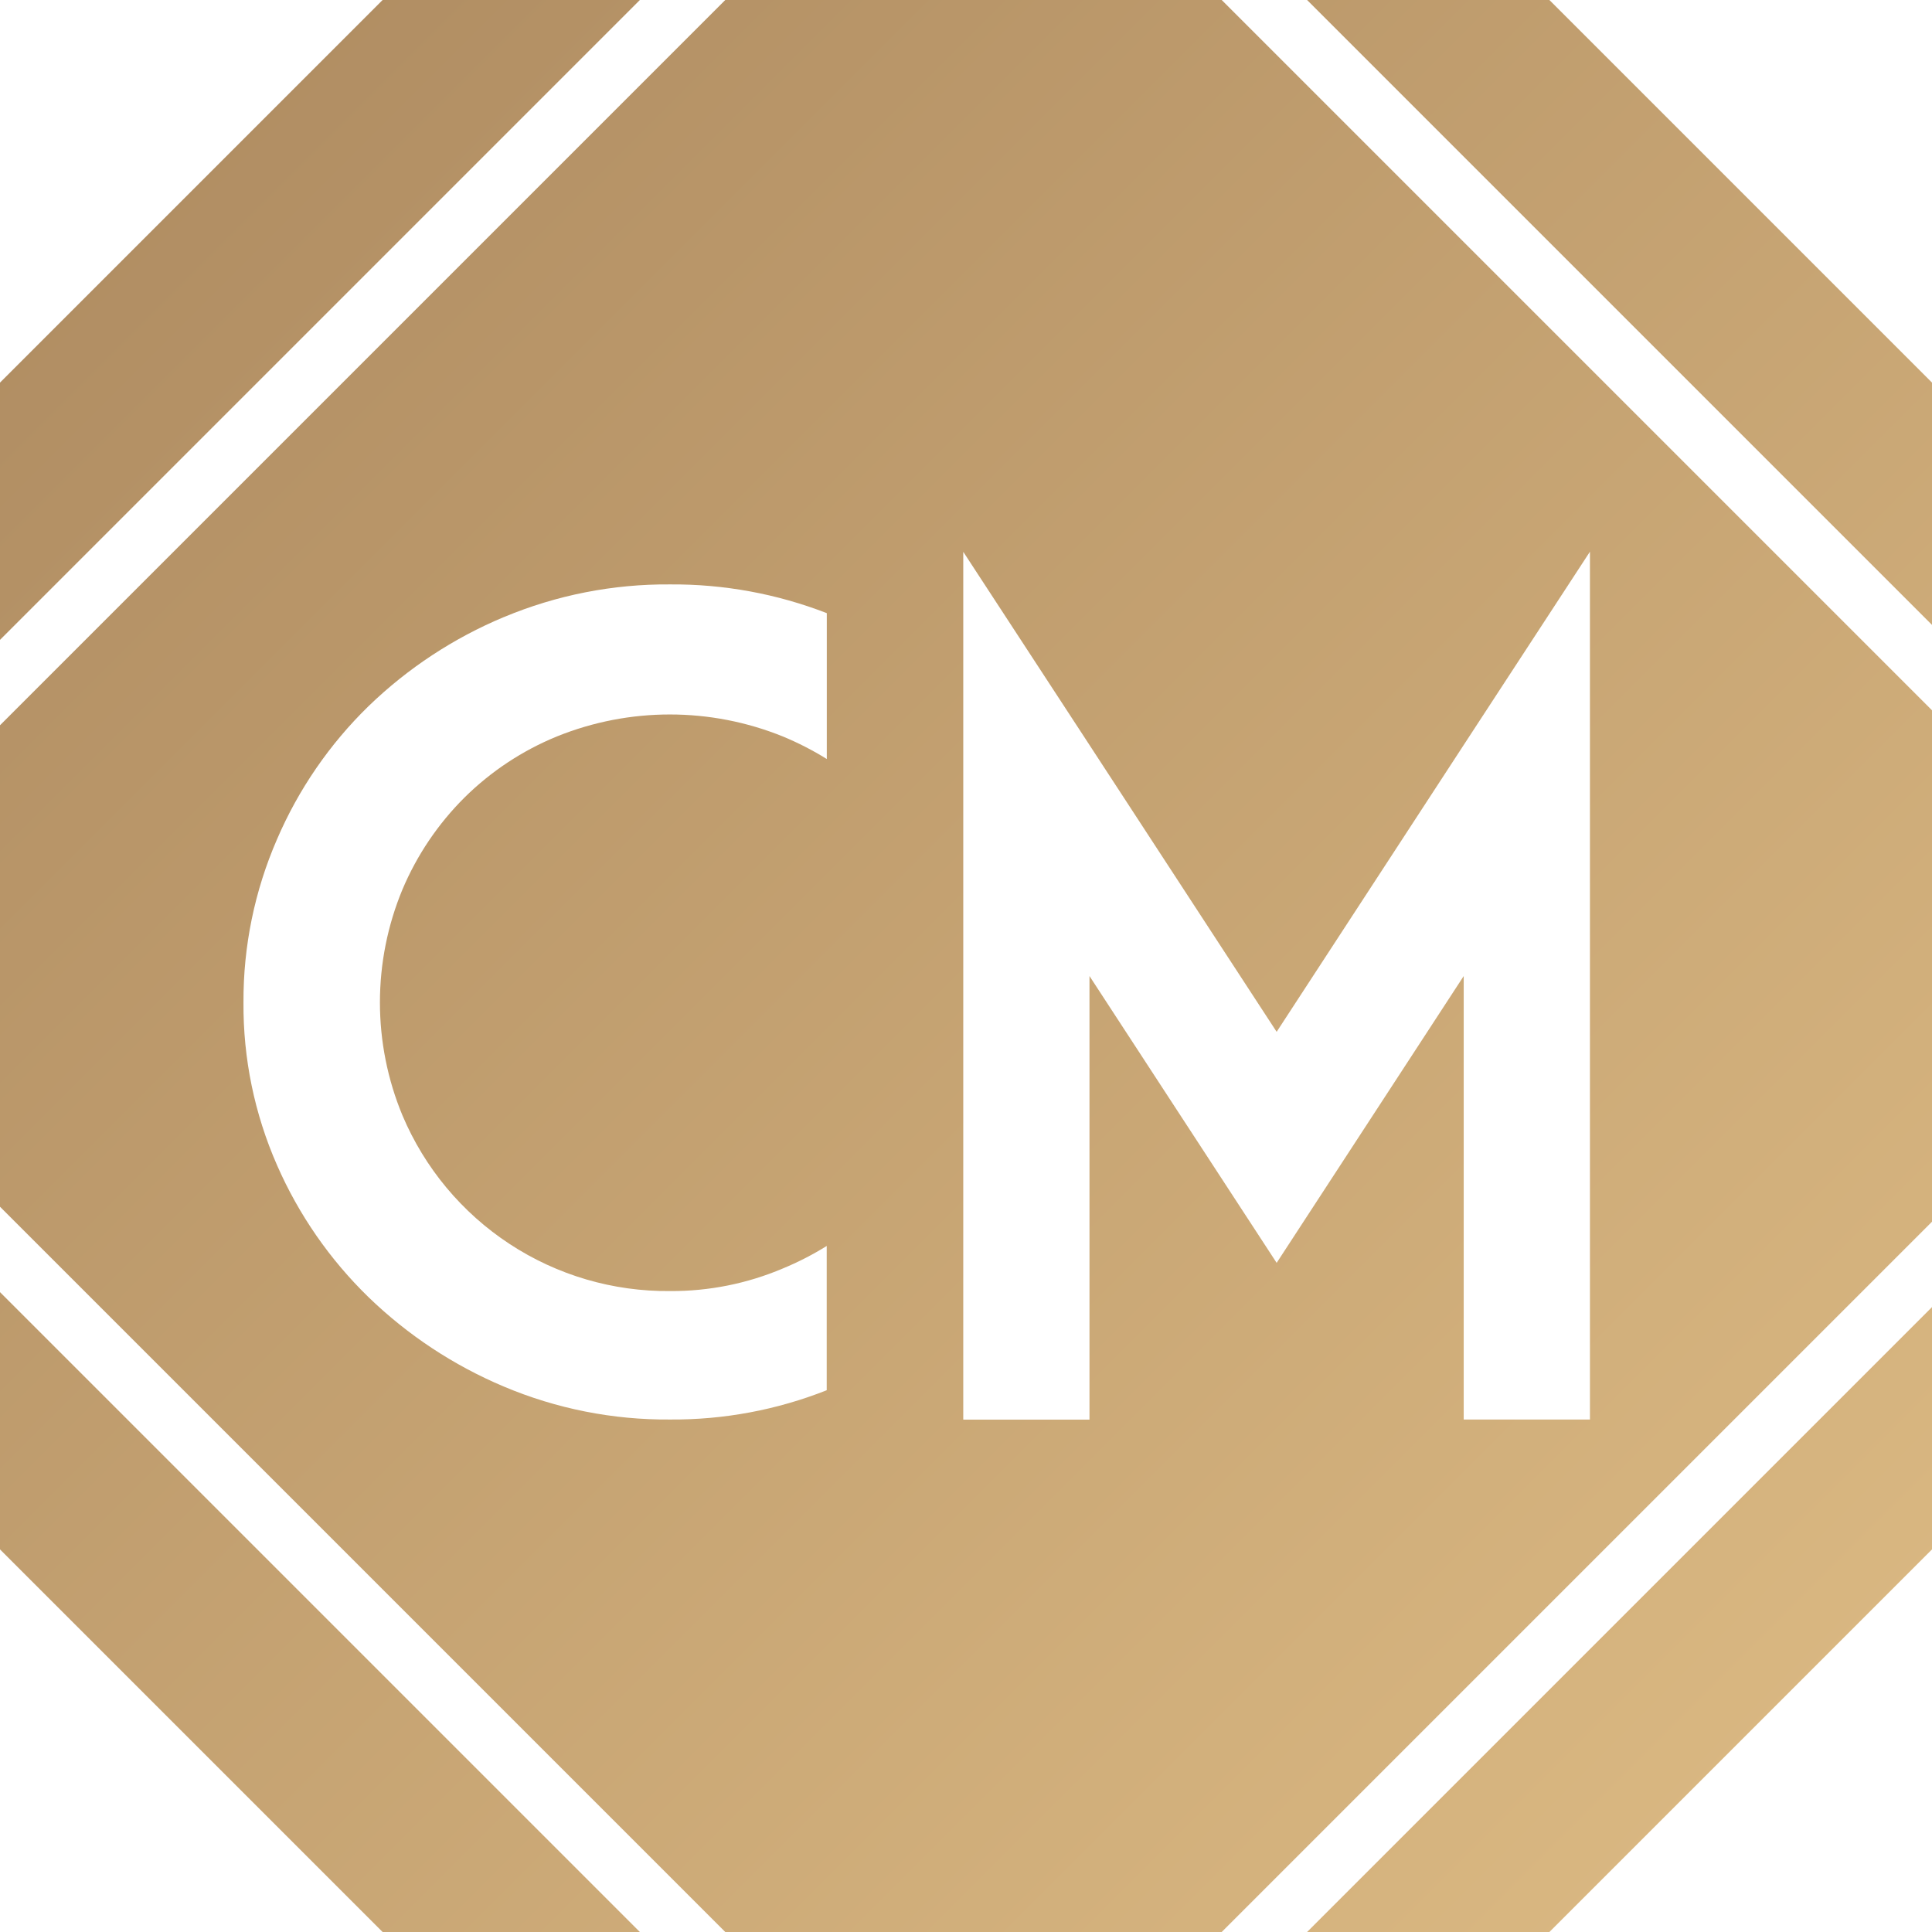
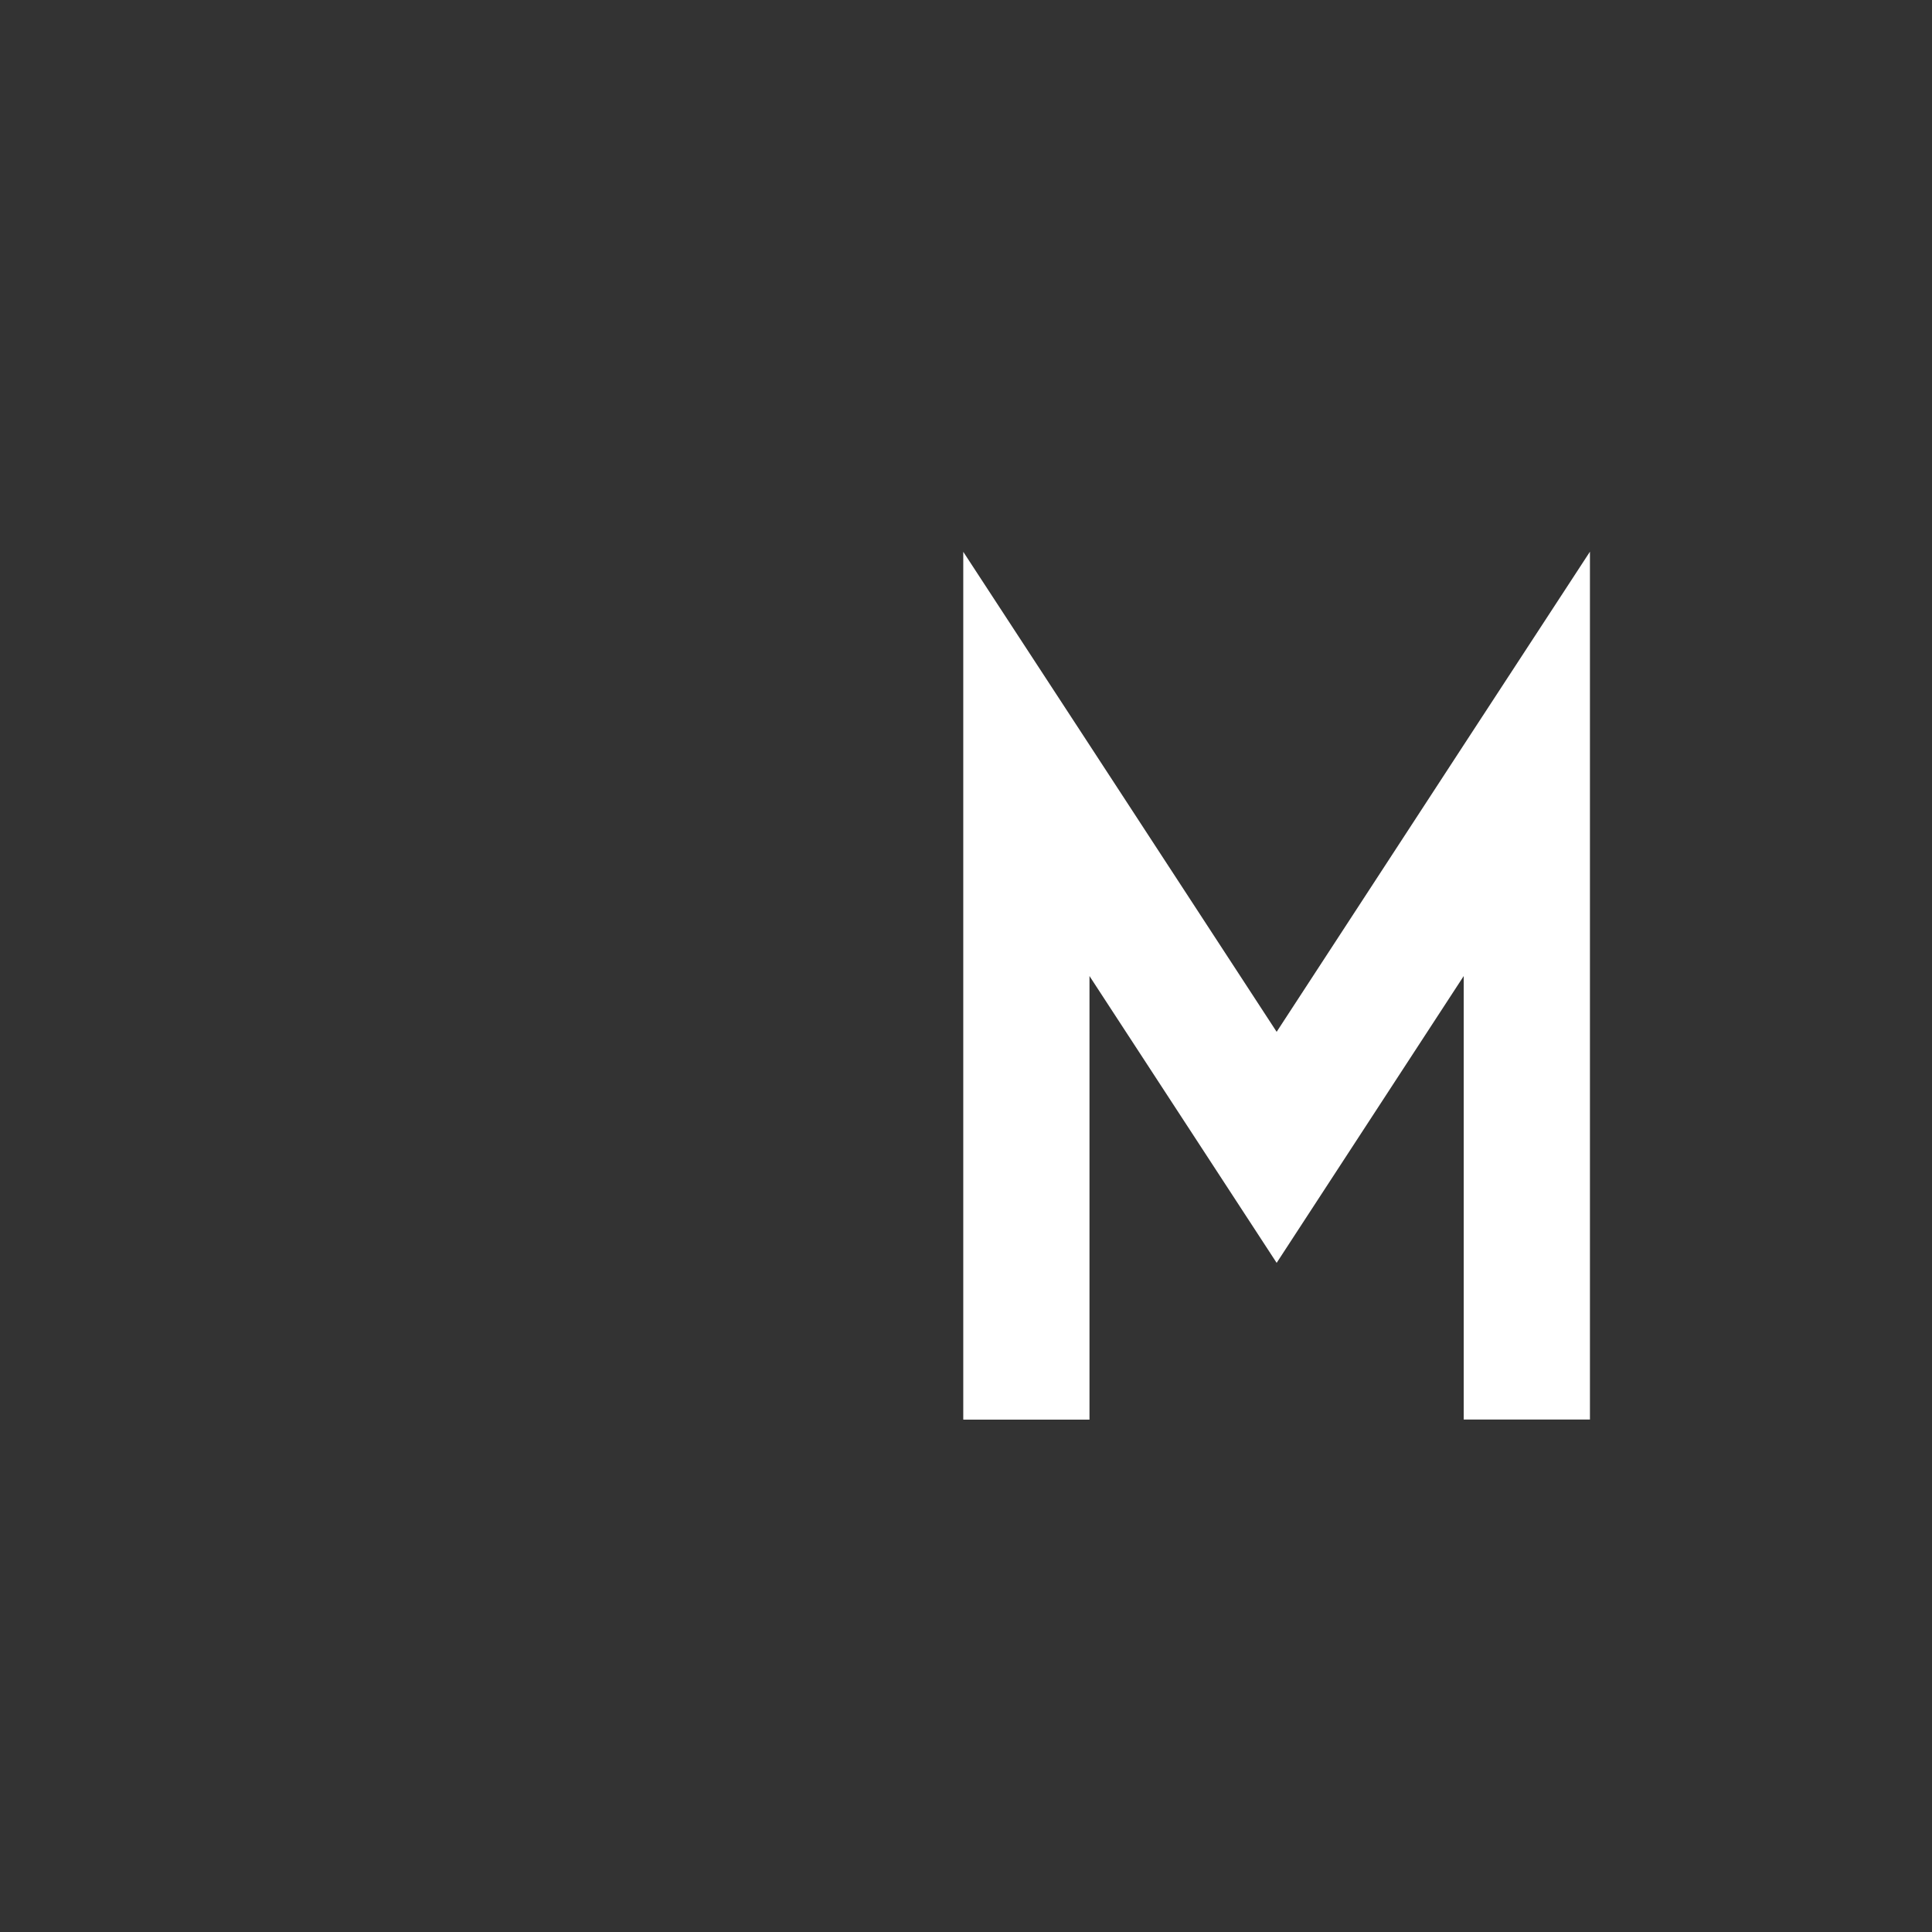
<svg xmlns="http://www.w3.org/2000/svg" width="96" height="96" viewBox="0 0 96 96">
  <rect x="0" y="0" width="96" height="96" fill="#333333" stroke="none" />
  <defs>
    <linearGradient id="linear-gradient" y1="0.5" x2="1" y2="0.5" gradientUnits="objectBoundingBox">
      <stop offset="0" stop-color="#d9b781" />
      <stop offset="1" stop-color="#b18e63" />
    </linearGradient>
    <clipPath id="clip-path">
-       <path id="Tracé_4611" data-name="Tracé 4611" d="M12.936,98.938a21.7,21.7,0,0,0-6.72,4.424,20.591,20.591,0,0,0-4.551,6.621A20.079,20.079,0,0,0,0,118.09a19.747,19.747,0,0,0,1.666,8.078,20.755,20.755,0,0,0,4.551,6.566,21.871,21.871,0,0,0,6.72,4.438,20.8,20.8,0,0,0,8.26,1.638,20.759,20.759,0,0,0,7.784-1.455v-7.169a14.859,14.859,0,0,1-2.185,1.121,14.131,14.131,0,0,1-5.6,1.12A14.28,14.28,0,0,1,7.9,123.7a14.637,14.637,0,0,1,0-11.229,14.284,14.284,0,0,1,3.08-4.564,14.137,14.137,0,0,1,4.593-3.038,14.972,14.972,0,0,1,11.227,0,15.074,15.074,0,0,1,2.185,1.121V98.742A21.118,21.118,0,0,0,21.2,97.314a20.967,20.967,0,0,0-8.26,1.624" transform="translate(0 -97.314)" fill="#fff" />
-     </clipPath>
+       </clipPath>
    <clipPath id="clip-path-2">
      <path id="Tracé_4616" data-name="Tracé 4616" d="M179.8,105.443l-9.295,14.252-9.3-14.252-6.272-9.6v43.121h6.272V116.923l9.3,14.252,9.295-14.252v22.036h6.272V95.838Z" transform="translate(-154.937 -95.838)" fill="#fff" />
    </clipPath>
    <clipPath id="clip-Favicon">
      <rect width="96" height="96" />
    </clipPath>
  </defs>
  <g id="Favicon" clip-path="url(#clip-Favicon)">
-     <rect width="96" height="96" fill="#fff" />
-     <rect id="Rectangle_1053" data-name="Rectangle 1053" width="108.879" height="108.879" transform="translate(48 124.989) rotate(-135)" fill="url(#linear-gradient)" />
    <g id="rectangle" transform="translate(-16.205 48) rotate(-45)" fill="none" stroke="#fff" stroke-width="3">
      <rect width="91.325" height="91.325" stroke="none" />
-       <rect x="1.5" y="1.5" width="88.325" height="88.325" fill="none" />
    </g>
    <g id="Groupe_4225" data-name="Groupe 4225" transform="translate(12.098 27.414)">
      <g id="c" transform="translate(0 1.625)">
        <g id="Groupe_4130" data-name="Groupe 4130" clip-path="url(#clip-path)">
-           <rect id="Rectangle_1011" data-name="Rectangle 1011" width="50.39" height="48.946" transform="translate(-20.472 24.124) rotate(-49.682)" fill="#fff" />
-         </g>
+           </g>
      </g>
      <g id="M" transform="translate(35.77 0)">
        <g id="Groupe_4140" data-name="Groupe 4140" clip-path="url(#clip-path-2)">
          <rect id="Rectangle_1016" data-name="Rectangle 1016" width="53.023" height="51.64" transform="translate(-21.273 25.068) rotate(-49.682)" fill="#fff" />
        </g>
      </g>
    </g>
  </g>
</svg>